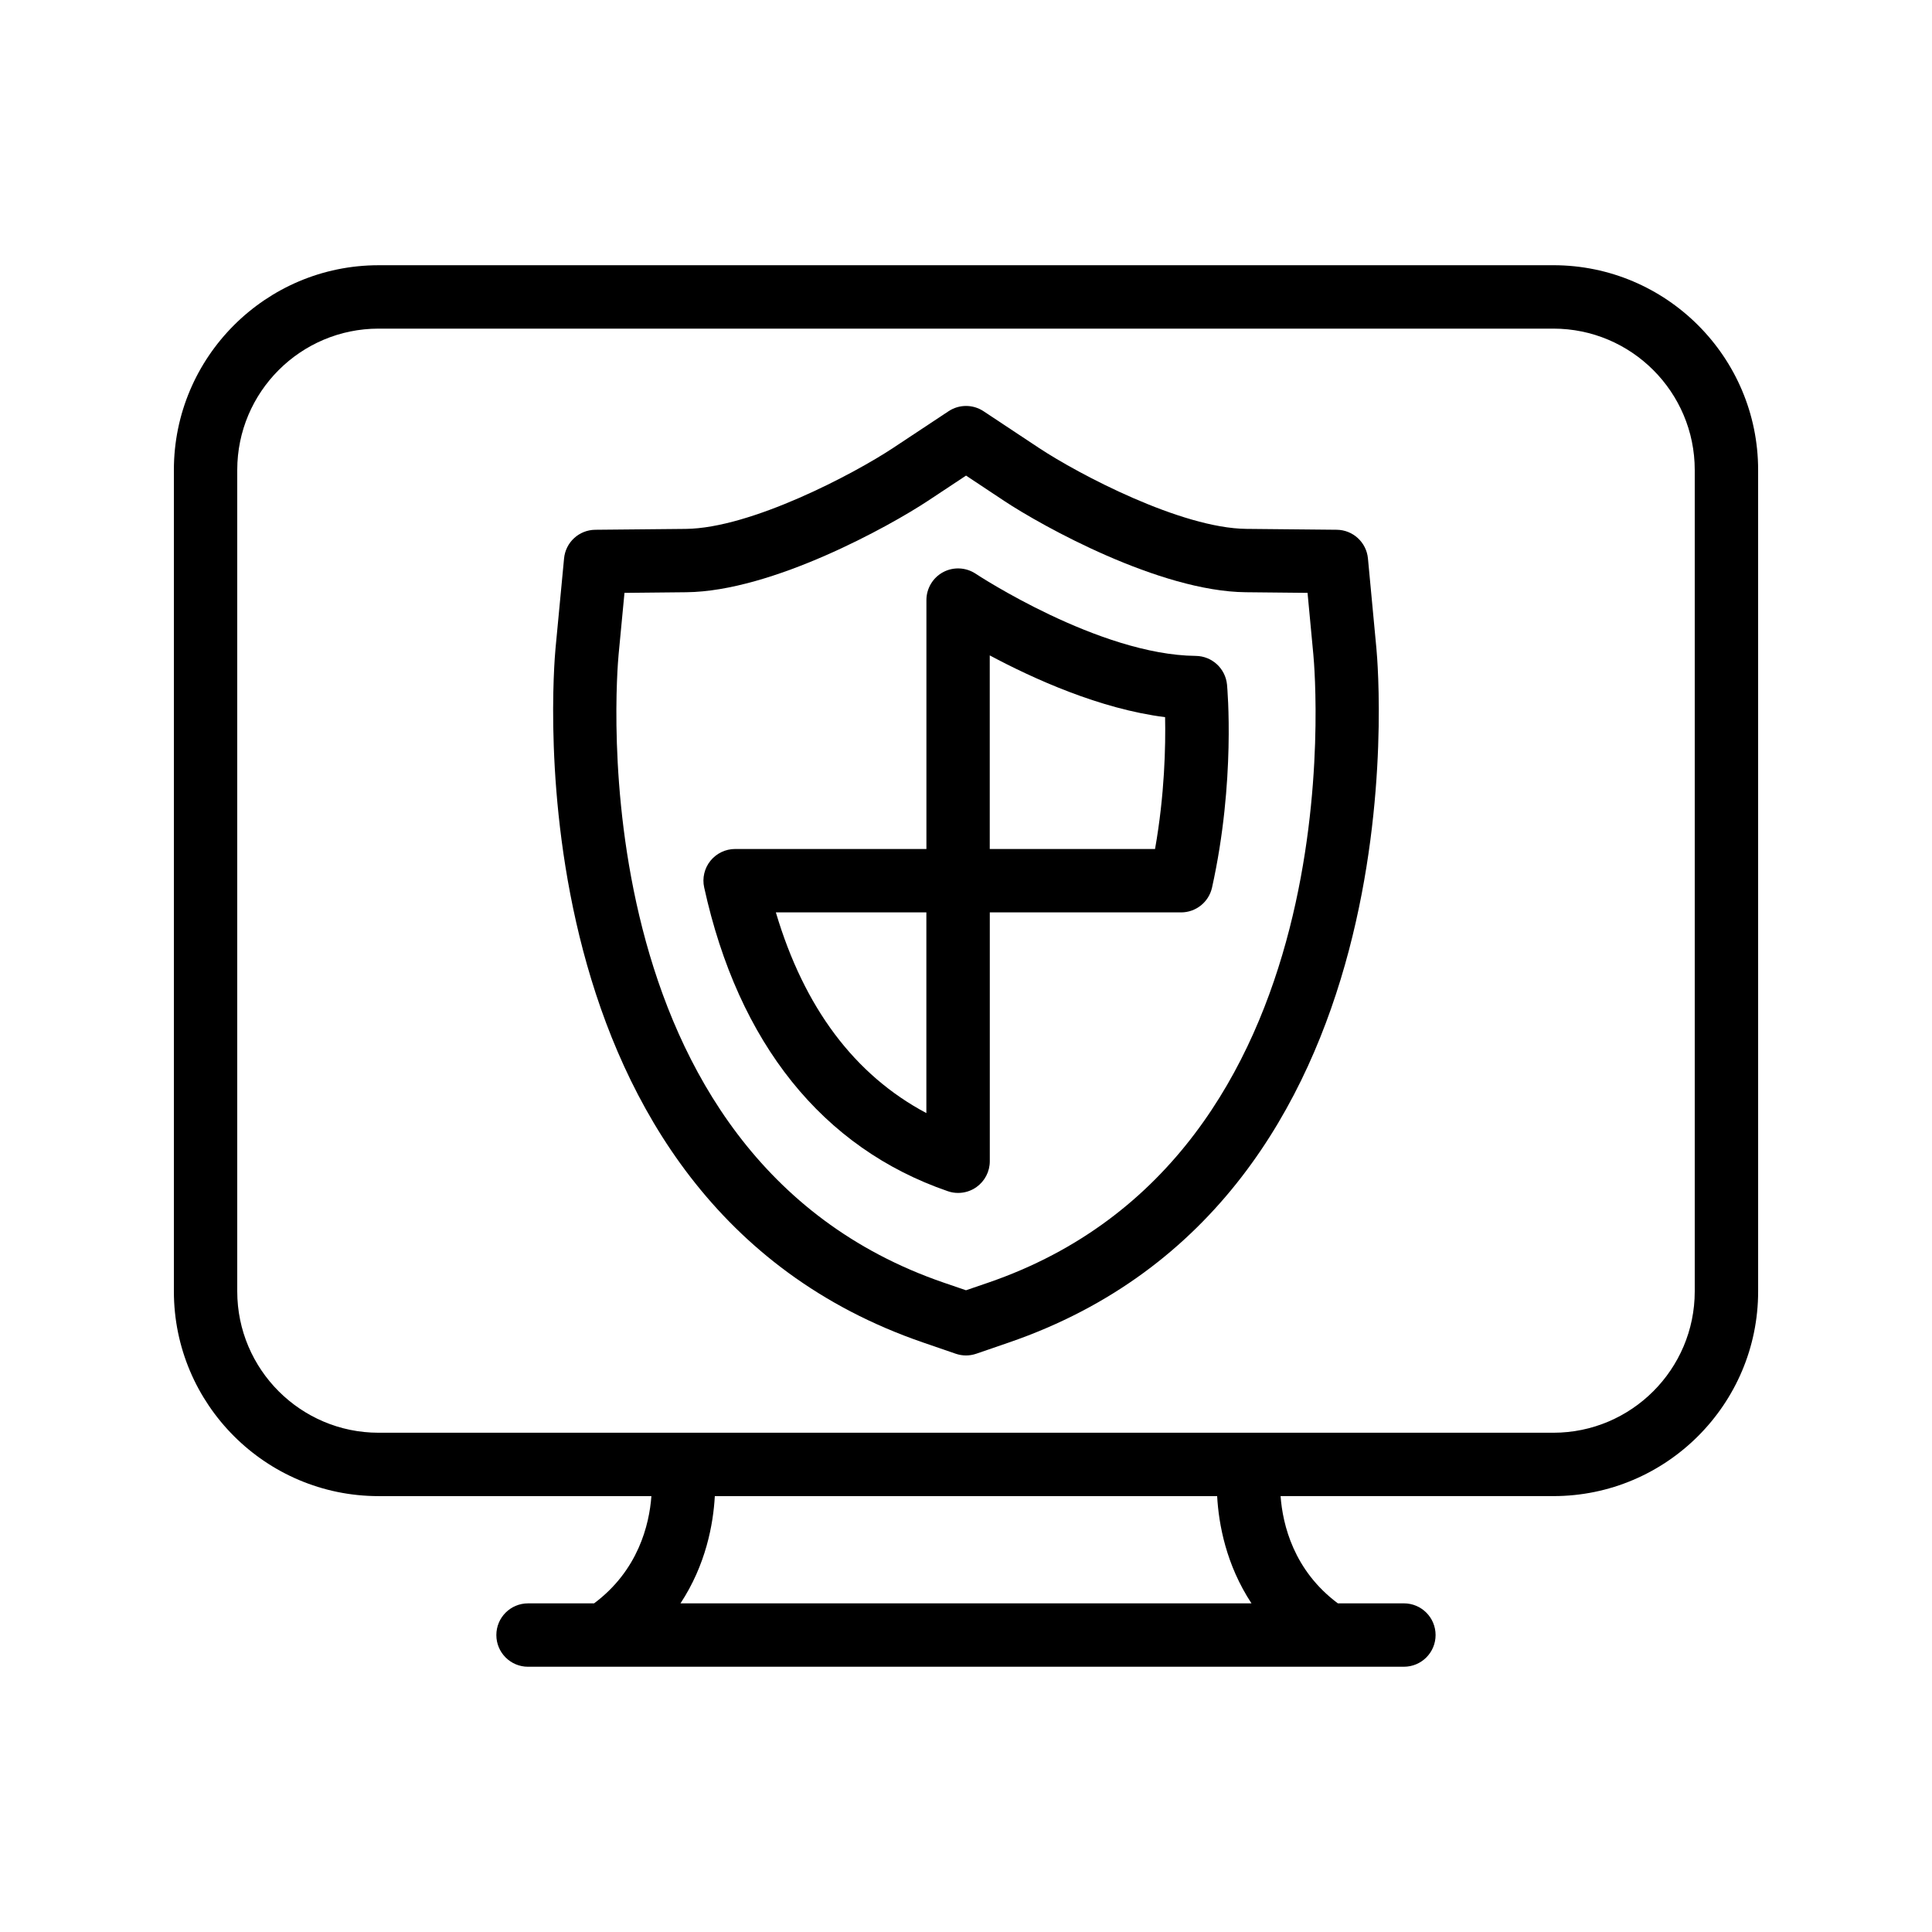
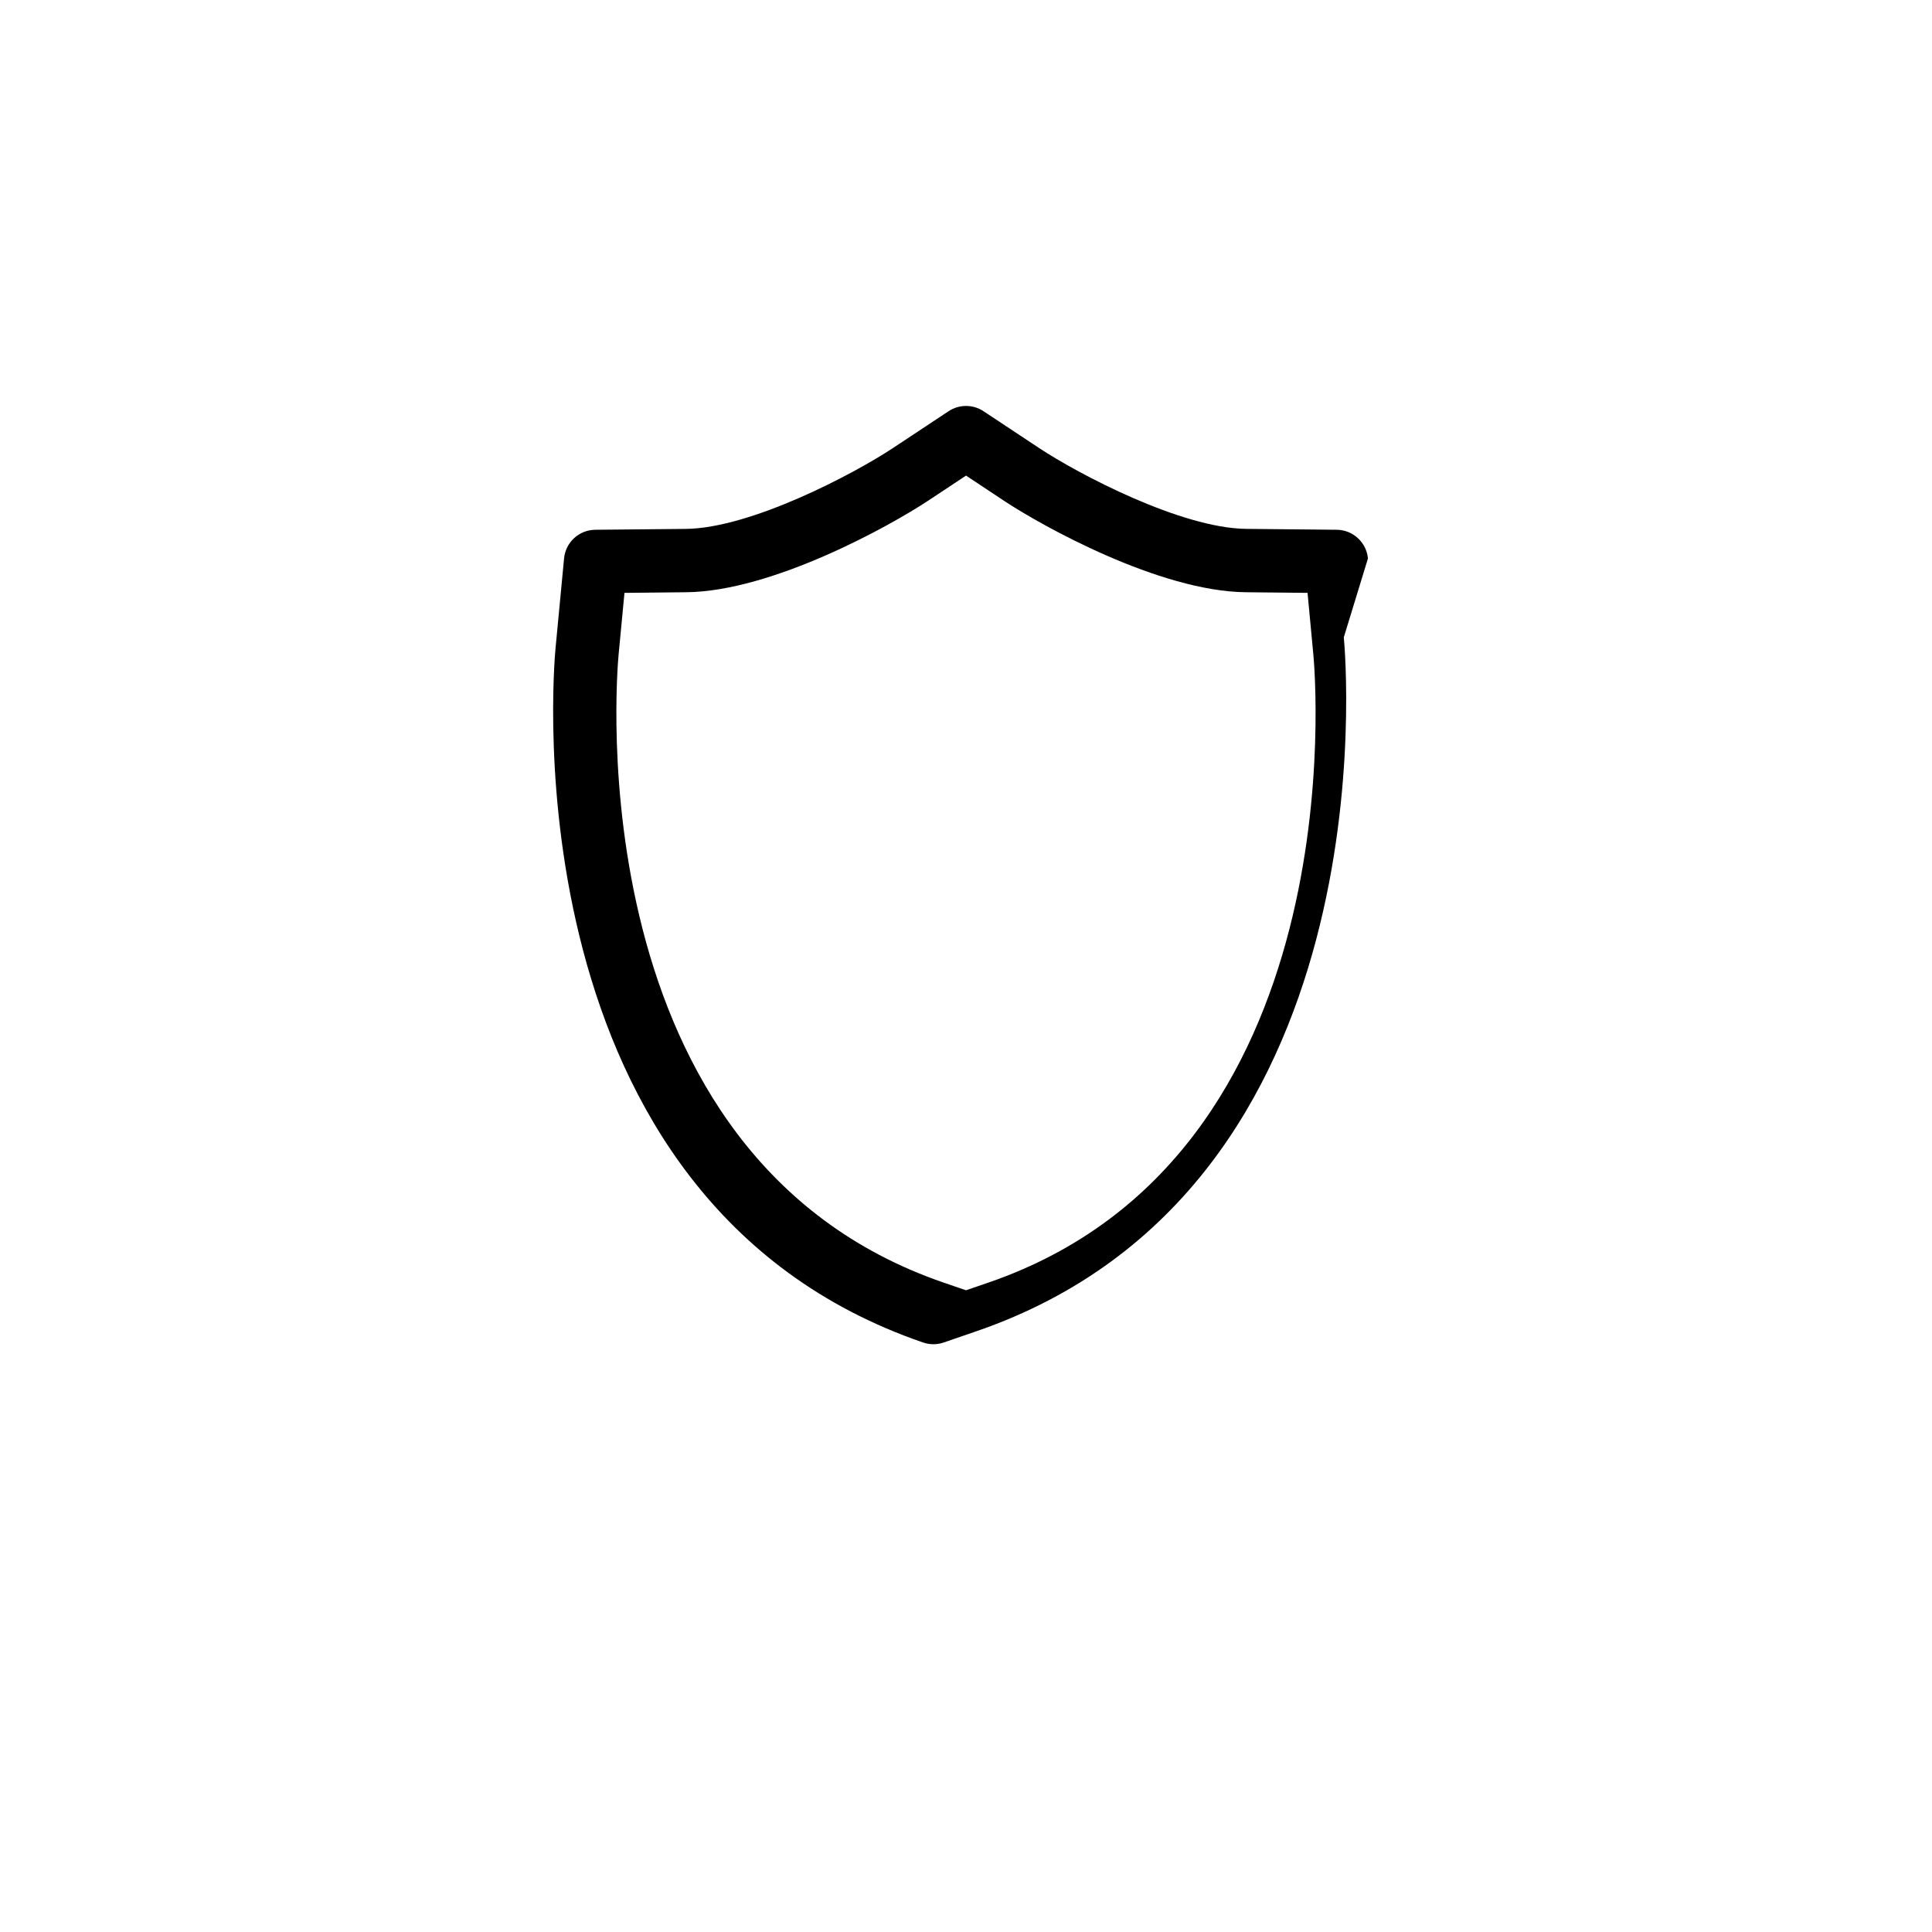
<svg xmlns="http://www.w3.org/2000/svg" fill="#000000" width="800px" height="800px" version="1.1" viewBox="144 144 512 512">
  <g>
-     <path d="m555.66 214.29h-311.33c-29.918 0-54.25 24.344-54.25 54.254v217.68c0 29.918 24.336 54.262 54.25 54.262h72.297c-0.562 7.633-3.512 19.707-15.191 28.422h-17.5c-4.644 0-8.398 3.754-8.398 8.398 0 4.644 3.754 8.398 8.398 8.398l232.11-0.004c4.644 0 8.398-3.754 8.398-8.398 0-4.644-3.754-8.398-8.398-8.398h-17.5c-11.68-8.707-14.617-20.789-15.18-28.422h72.297c29.918 0 54.262-24.336 54.262-54.262l-0.004-217.68c0-29.91-24.332-54.254-54.258-54.254zm-79.996 354.62h-151.33c6.719-10.203 8.691-20.941 9.102-28.422h133.12c0.41 7.481 2.383 18.219 9.102 28.422zm117.46-82.684c0 20.656-16.809 37.465-37.465 37.465h-311.33c-20.656 0-37.457-16.809-37.457-37.465v-217.68c0-20.656 16.801-37.457 37.457-37.457h311.33c20.656 0 37.465 16.801 37.465 37.457z" />
-     <path d="m506.52 292c-0.402-4.281-3.973-7.566-8.27-7.609l-23.965-0.234c-17.273-0.176-44.445-14.5-54.883-21.402l-14.746-9.773c-2.82-1.871-6.473-1.863-9.27-0.008l-14.727 9.75c-10.461 6.918-37.668 21.262-54.934 21.438l-23.973 0.23c-4.301 0.043-7.875 3.324-8.27 7.609l-2.266 23.863c-0.555 5.953-12.418 146.17 97.41 183.91l8.641 2.973c0.883 0.301 1.812 0.461 2.731 0.461 0.914 0 1.848-0.16 2.731-0.461l8.641-2.973c109.82-37.742 97.957-177.96 97.395-183.91zm-100.61 191.91-5.91 2.023-5.91-2.023c-97.48-33.504-86.656-161.06-86.152-166.47l1.555-16.324 16.391-0.168c22.812-0.227 53.957-17.566 64.035-24.227l10.094-6.684 10.109 6.711c10.059 6.66 41.16 23.965 63.992 24.199l16.398 0.168 1.535 16.324c0.512 5.41 11.34 132.96-86.137 166.47z" />
-     <path d="m460.88 317.82c-25.637-0.25-58.004-21.562-58.332-21.789-2.578-1.695-5.887-1.863-8.613-0.402-2.719 1.461-4.426 4.309-4.426 7.398v65.965h-50.699c-2.543 0-4.945 1.16-6.543 3.133-1.586 1.98-2.207 4.578-1.652 7.062 9.043 41.246 31.371 69.082 64.562 80.492 0.891 0.312 1.812 0.461 2.731 0.461 1.723 0 3.434-0.527 4.879-1.562 2.207-1.578 3.519-4.121 3.519-6.836v-65.949h50.691c3.938 0 7.348-2.738 8.203-6.574 6.273-28.281 4.062-52.758 3.973-53.781-0.418-4.285-3.984-7.578-8.293-7.617zm-71.383 121.16c-19.035-10.117-32.395-27.945-39.887-53.195h39.887zm60.602-69.988h-43.805v-51.305c11.57 6.188 29.23 14.199 46.469 16.367 0.156 7.582-0.102 20.496-2.664 34.938z" />
+     <path d="m506.52 292c-0.402-4.281-3.973-7.566-8.27-7.609l-23.965-0.234c-17.273-0.176-44.445-14.5-54.883-21.402l-14.746-9.773c-2.82-1.871-6.473-1.863-9.27-0.008l-14.727 9.75c-10.461 6.918-37.668 21.262-54.934 21.438l-23.973 0.23c-4.301 0.043-7.875 3.324-8.27 7.609l-2.266 23.863c-0.555 5.953-12.418 146.17 97.41 183.91c0.883 0.301 1.812 0.461 2.731 0.461 0.914 0 1.848-0.16 2.731-0.461l8.641-2.973c109.82-37.742 97.957-177.96 97.395-183.91zm-100.61 191.91-5.91 2.023-5.91-2.023c-97.48-33.504-86.656-161.06-86.152-166.47l1.555-16.324 16.391-0.168c22.812-0.227 53.957-17.566 64.035-24.227l10.094-6.684 10.109 6.711c10.059 6.66 41.16 23.965 63.992 24.199l16.398 0.168 1.535 16.324c0.512 5.41 11.34 132.96-86.137 166.47z" />
  </g>
</svg>